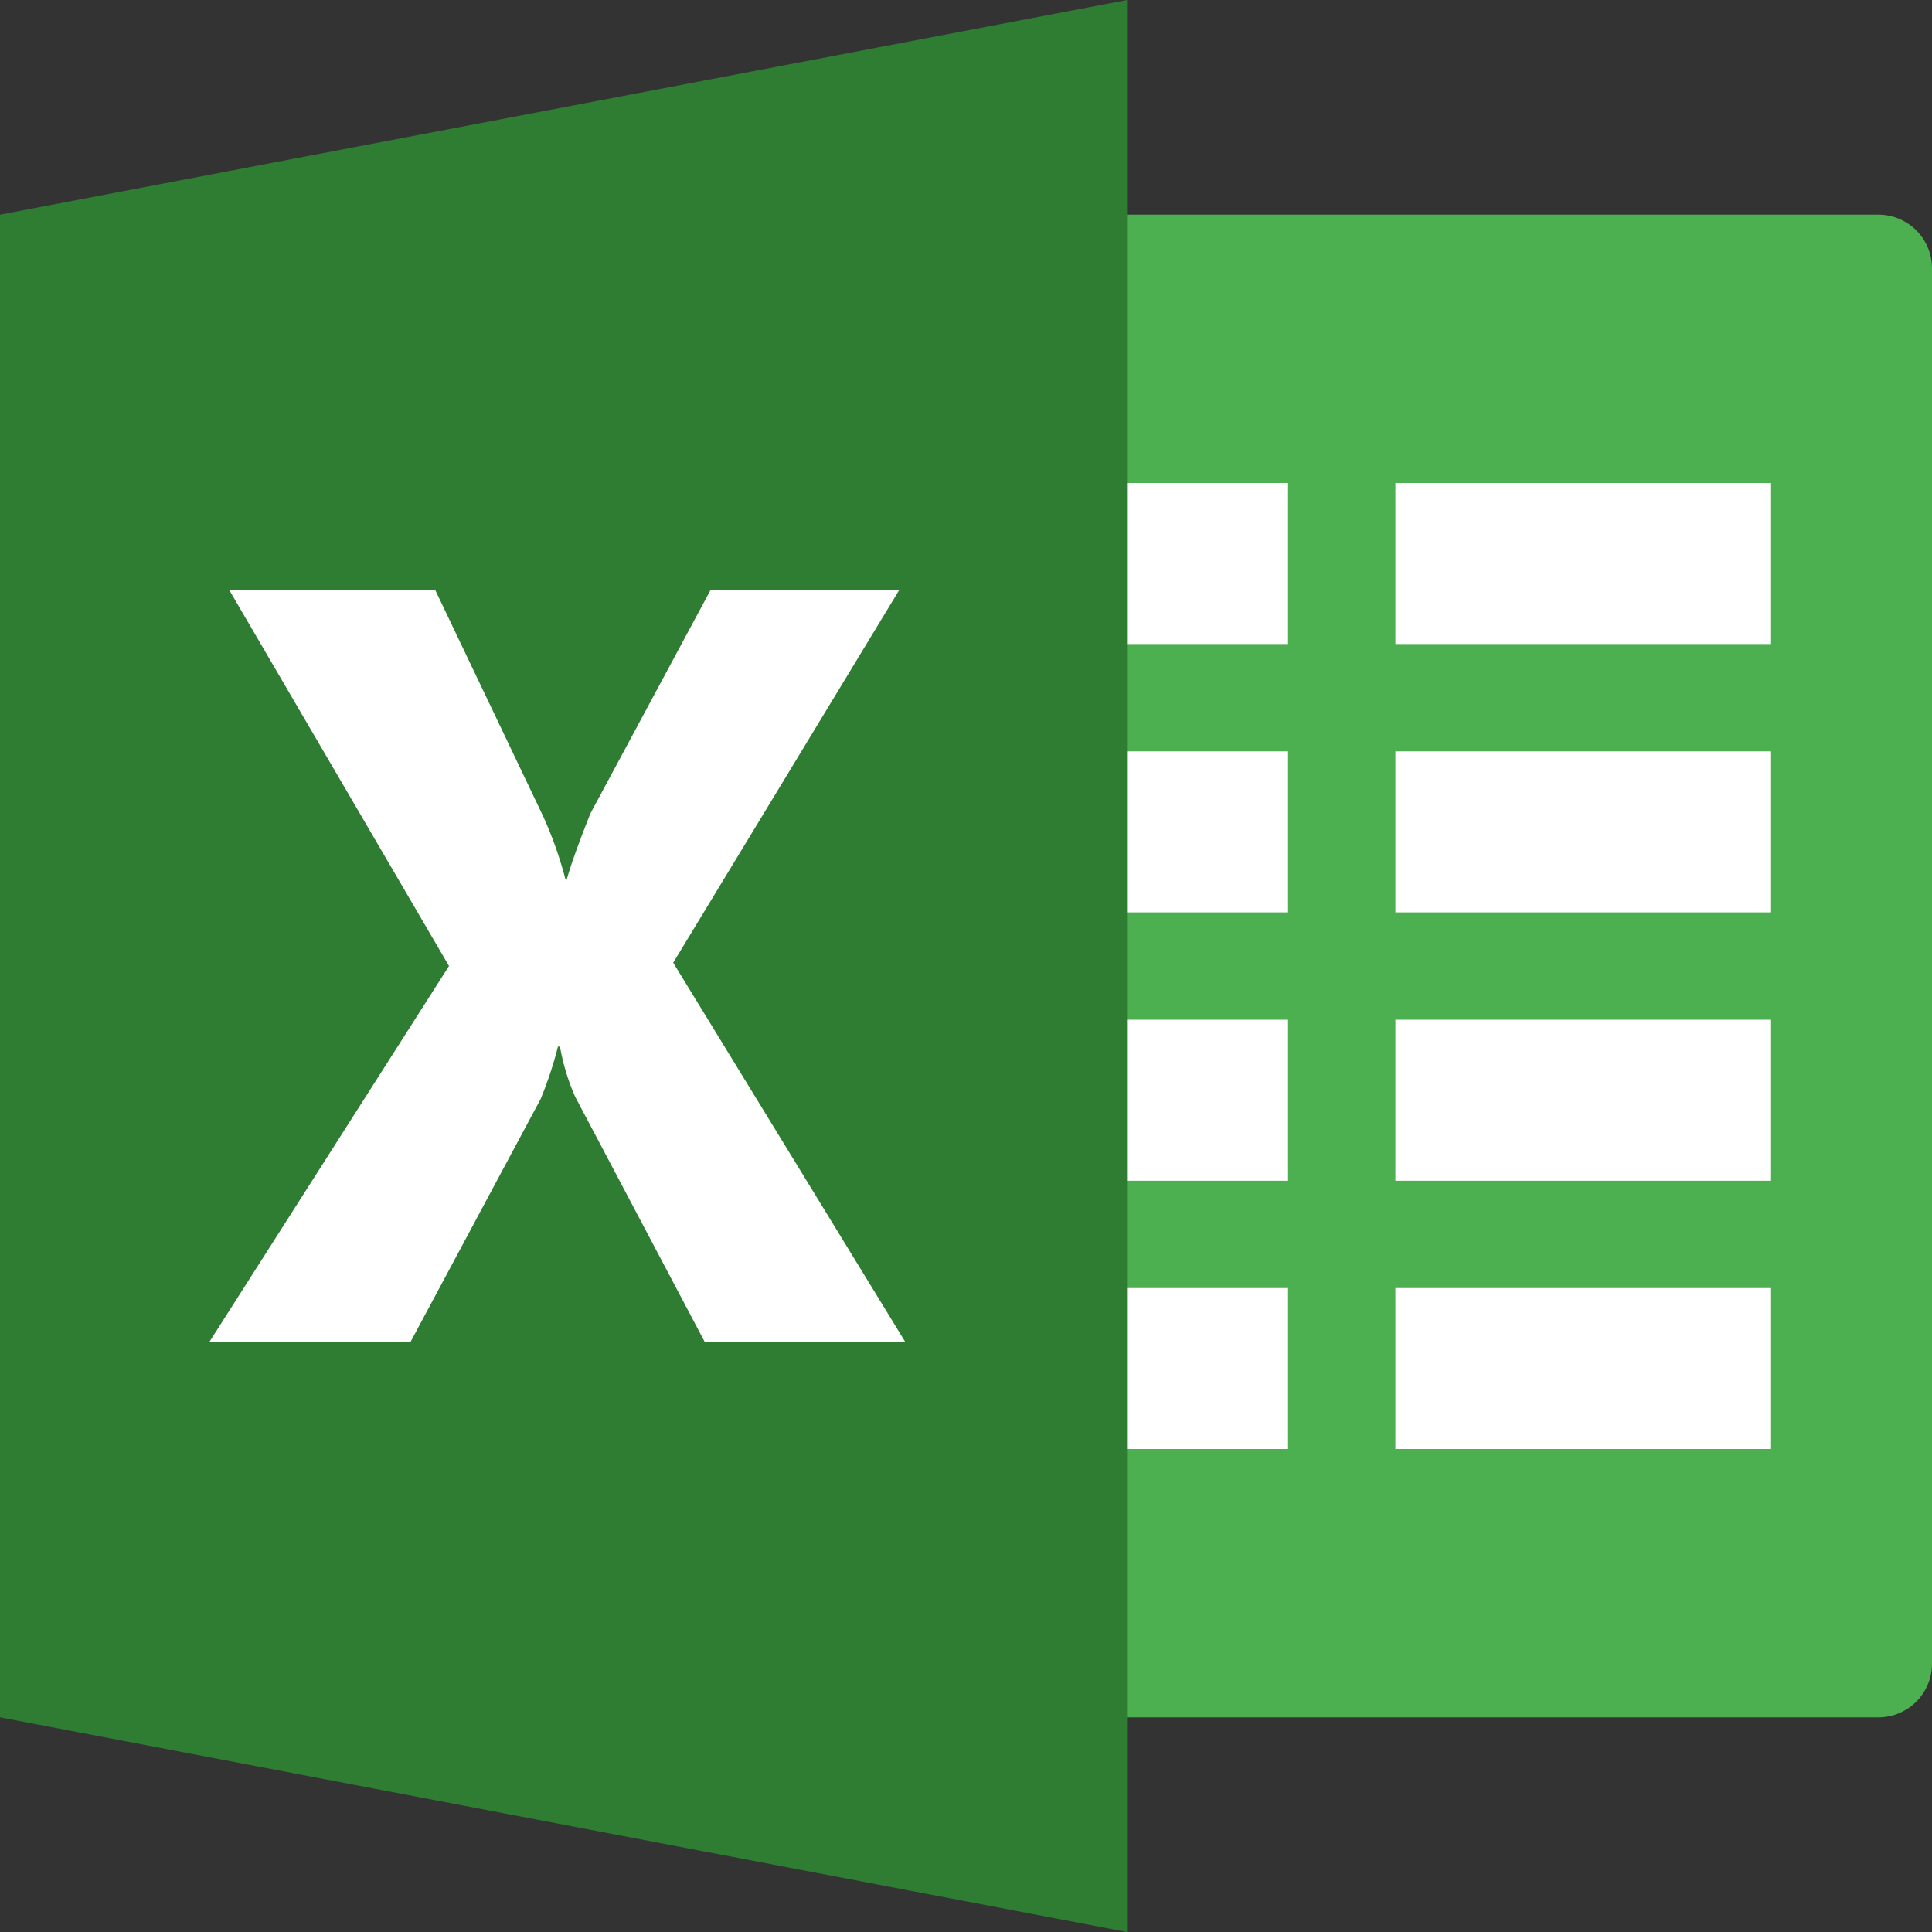
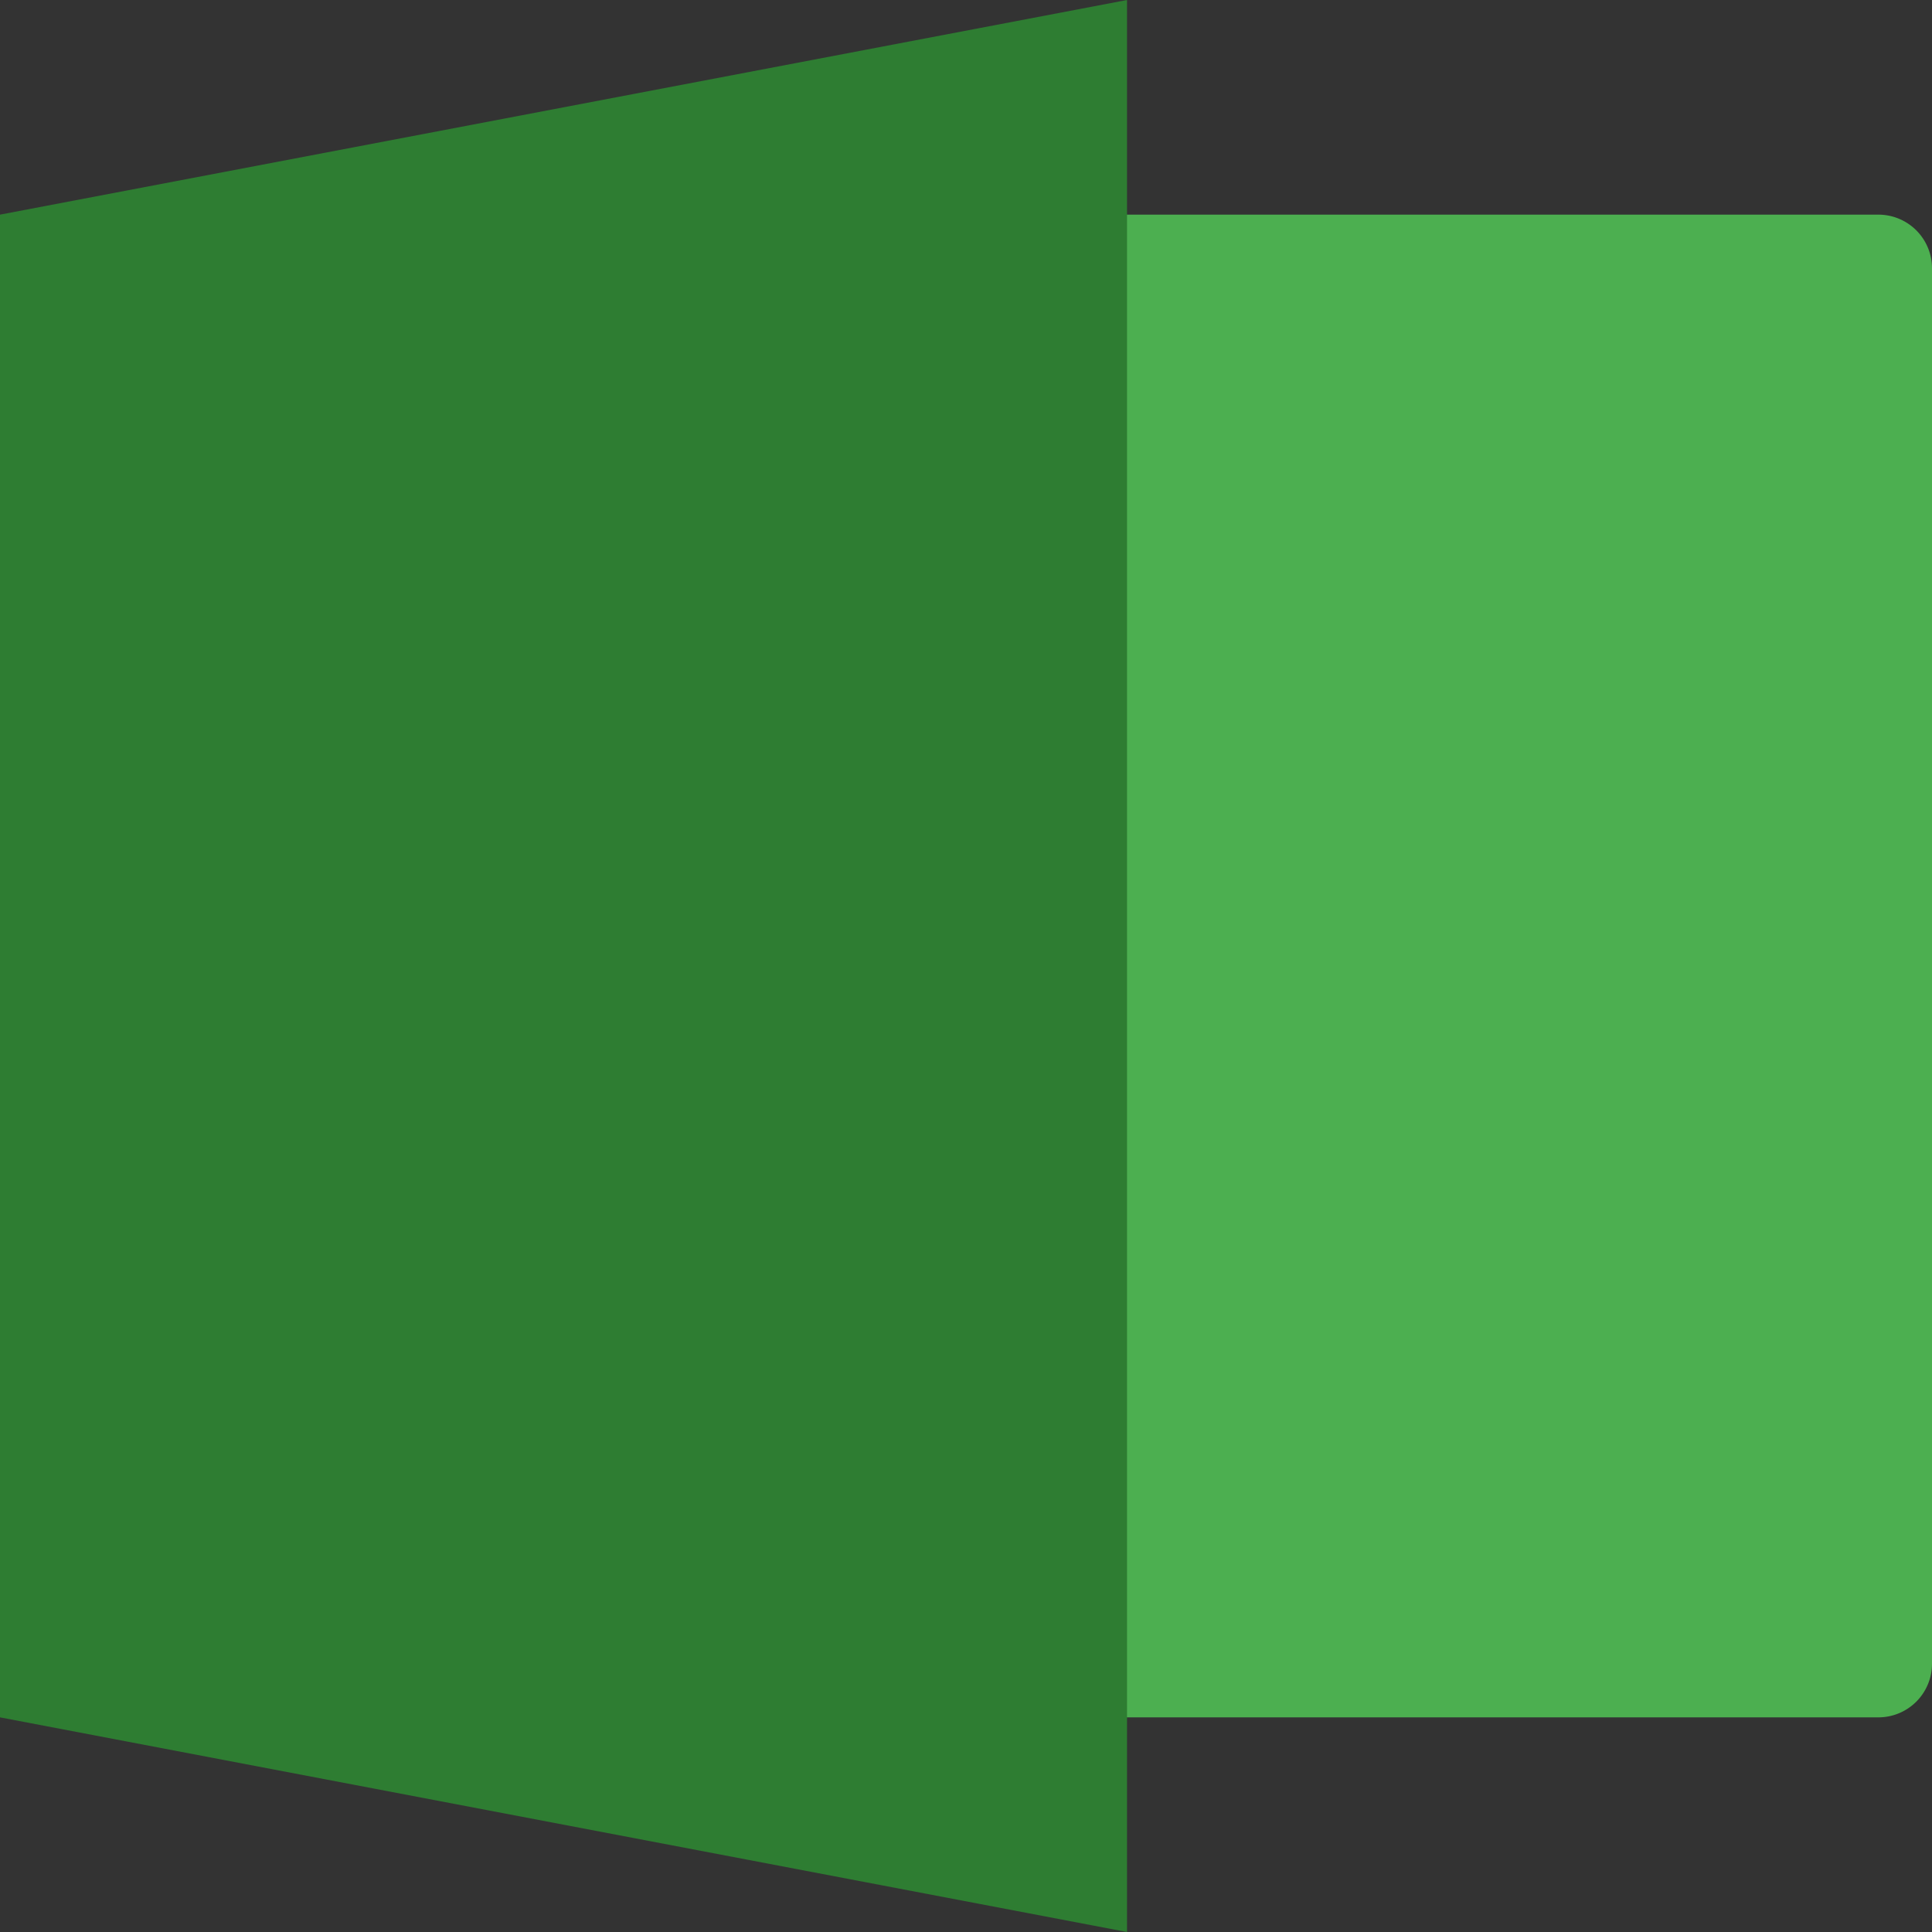
<svg xmlns="http://www.w3.org/2000/svg" width="20" height="20" viewBox="0 0 20 20">
  <rect x="0" y="0" width="20" height="20" fill="#333333" stroke="none" />
  <g id="グループ_13487" data-name="グループ 13487" transform="translate(-6 -6)">
    <path id="パス_8378" data-name="パス 8378" d="M33.889,10H25V25.556h8.889A.555.555,0,0,0,34.444,25V10.556A.555.555,0,0,0,33.889,10Z" transform="translate(-8.444 -1.778)" fill="#4caf50" />
-     <path id="パス_8379" data-name="パス 8379" d="M28.889,15h3.889v1.667H28.889Zm0,5.556h3.889v1.667H28.889Zm0,2.778h3.889V25H28.889Zm0-5.556h3.889v1.667H28.889ZM25,15h2.778v1.667H25Zm0,5.556h2.778v1.667H25Zm0,2.778h2.778V25H25Zm0-5.556h2.778v1.667H25Z" transform="translate(-8.444 -4)" fill="#fff" />
    <path id="パス_8380" data-name="パス 8380" d="M17.667,26,6,23.778V8.222L17.667,6Z" fill="#2e7d32" />
-     <path id="パス_8381" data-name="パス 8381" d="M15.025,24.778l-1.339-2.534a2.23,2.23,0,0,1-.158-.521h-.021a4,4,0,0,1-.18.544l-1.345,2.511H9.9l2.479-3.889L10.106,17h2.132l1.112,2.331a4.053,4.053,0,0,1,.233.655H13.6c.043-.151.124-.378.244-.678L15.085,17h1.953L14.7,20.855l2.4,3.922H15.025Z" transform="translate(-1.731 -4.889)" fill="#fff" />
  </g>
</svg>